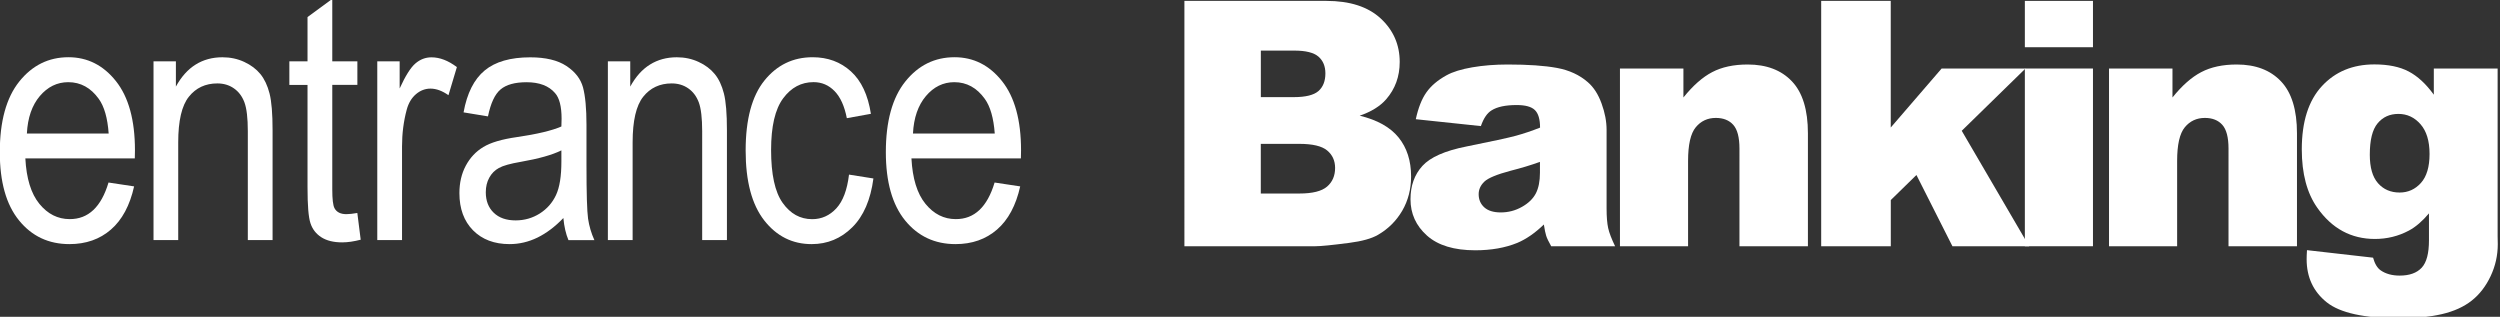
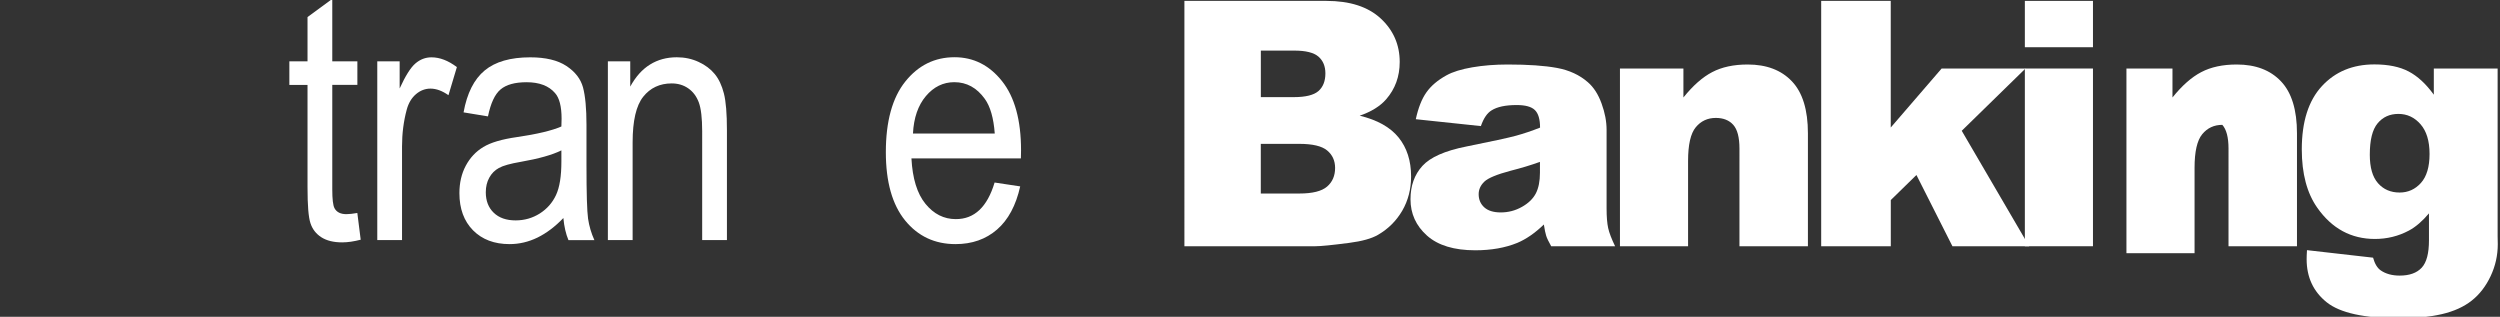
<svg xmlns="http://www.w3.org/2000/svg" version="1.1" x="0px" y="0px" viewBox="0 0 505 64" style="enable-background:new 0 0 505 64;" xml:space="preserve">
  <rect x="0" y="0" width="505" height="64" fill="#333333" stroke="none" />
  <style type="text/css">
	.st0{fill:#FFFFFF;}
</style>
  <g id="Banking">
    <g>
      <path class="st0" d="M239.23,0.18h28.67c4.78,0,8.44,1.18,11,3.55c2.56,2.37,3.84,5.3,3.84,8.79c0,2.93-0.91,5.44-2.74,7.54    c-1.22,1.4-3,2.5-5.34,3.31c3.56,0.86,6.18,2.33,7.86,4.41c1.68,2.08,2.52,4.7,2.52,7.86c0,2.57-0.6,4.88-1.79,6.93    c-1.2,2.05-2.83,3.67-4.9,4.87c-1.28,0.74-3.22,1.29-5.81,1.62c-3.45,0.45-5.74,0.68-6.86,0.68h-26.43V0.18z M254.68,19.62h6.66    c2.39,0,4.05-0.41,4.99-1.23c0.93-0.82,1.4-2.01,1.4-3.57c0-1.44-0.47-2.57-1.4-3.38c-0.94-0.81-2.56-1.22-4.88-1.22h-6.76V19.62z     M254.68,39.09h7.81c2.64,0,4.5-0.47,5.58-1.4c1.08-0.93,1.62-2.19,1.62-3.77c0-1.46-0.54-2.64-1.61-3.53    c-1.07-0.89-2.95-1.33-5.63-1.33h-7.77V39.09z" />
      <path class="st0" d="M299.14,25.47l-13.15-1.39c0.5-2.3,1.21-4.11,2.15-5.43c0.93-1.32,2.28-2.46,4.04-3.43    c1.26-0.7,3-1.24,5.21-1.62c2.21-0.38,4.6-0.57,7.17-0.57c4.12,0,7.44,0.23,9.94,0.69c2.5,0.46,4.58,1.43,6.25,2.89    c1.17,1.01,2.1,2.45,2.77,4.31c0.68,1.86,1.01,3.63,1.01,5.32V42.1c0,1.69,0.11,3.01,0.32,3.97c0.21,0.96,0.68,2.18,1.4,3.67    h-12.91c-0.52-0.92-0.86-1.63-1.01-2.11s-0.32-1.25-0.47-2.28c-1.8,1.74-3.59,2.97-5.38,3.72c-2.43,0.99-5.26,1.49-8.48,1.49    c-4.28,0-7.53-0.99-9.75-2.97s-3.33-4.43-3.33-7.34c0-2.73,0.8-4.97,2.4-6.73c1.6-1.76,4.55-3.06,8.86-3.92    c5.16-1.04,8.51-1.76,10.04-2.18c1.53-0.42,3.16-0.96,4.87-1.64c0-1.69-0.35-2.87-1.05-3.55c-0.7-0.68-1.93-1.01-3.68-1.01    c-2.25,0-3.94,0.36-5.07,1.08C300.39,22.85,299.68,23.91,299.14,25.47z M311.07,32.7c-1.89,0.68-3.87,1.27-5.92,1.79    c-2.79,0.74-4.56,1.48-5.31,2.2c-0.77,0.74-1.15,1.59-1.15,2.54c0,1.08,0.38,1.97,1.13,2.65s1.86,1.03,3.33,1.03    c1.53,0,2.96-0.37,4.28-1.12c1.32-0.74,2.25-1.65,2.81-2.72c0.55-1.07,0.83-2.46,0.83-4.17V32.7z" />
      <path class="st0" d="M327.24,13.84h12.81v5.85c1.92-2.39,3.85-4.1,5.81-5.12c1.96-1.03,4.35-1.54,7.17-1.54    c3.81,0,6.79,1.13,8.94,3.4c2.15,2.26,3.23,5.76,3.23,10.5v22.82h-13.83V30c0-2.25-0.42-3.85-1.25-4.78    c-0.83-0.93-2.01-1.4-3.52-1.4c-1.67,0-3.02,0.63-4.06,1.89c-1.04,1.26-1.55,3.53-1.55,6.79v17.24h-13.76V13.84z" />
      <path class="st0" d="M367.87,0.18h14.06v25.58l10.28-11.92h16.94l-12.88,12.58l13.62,23.32h-15.5l-7.27-14.39l-5.18,5.06v9.33    h-14.06V0.18z" />
      <path class="st0" d="M409.02,0.18h13.76v9.36h-13.76V0.18z M409.02,13.84h13.76v35.9h-13.76V13.84z" />
-       <path class="st0" d="M426.03,13.84h12.81v5.85c1.92-2.39,3.85-4.1,5.81-5.12c1.96-1.03,4.35-1.54,7.17-1.54    c3.81,0,6.79,1.13,8.94,3.4c2.15,2.26,3.23,5.76,3.23,10.5v22.82h-13.83V30c0-2.25-0.42-3.85-1.25-4.78    c-0.83-0.93-2.01-1.4-3.52-1.4c-1.67,0-3.02,0.63-4.06,1.89c-1.04,1.26-1.55,3.53-1.55,6.79v17.24h-13.76V13.84z" />
+       <path class="st0" d="M426.03,13.84h12.81v5.85c1.92-2.39,3.85-4.1,5.81-5.12c1.96-1.03,4.35-1.54,7.17-1.54    c3.81,0,6.79,1.13,8.94,3.4c2.15,2.26,3.23,5.76,3.23,10.5v22.82h-13.83V30c0-2.25-0.42-3.85-1.25-4.78    c-1.67,0-3.02,0.63-4.06,1.89c-1.04,1.26-1.55,3.53-1.55,6.79v17.24h-13.76V13.84z" />
      <path class="st0" d="M491.64,13.84h12.88v33.9l0.03,1.59c0,2.25-0.48,4.4-1.44,6.44c-0.96,2.04-2.23,3.69-3.82,4.95    c-1.59,1.26-3.61,2.17-6.05,2.74c-2.45,0.56-5.25,0.84-8.4,0.84c-7.21,0-12.16-1.08-14.86-3.25c-2.69-2.16-4.04-5.06-4.04-8.69    c0-0.45,0.02-1.06,0.07-1.83l13.35,1.52c0.34,1.24,0.86,2.1,1.55,2.57c1.01,0.7,2.29,1.05,3.82,1.05c1.98,0,3.46-0.53,4.45-1.59    s1.47-2.91,1.47-5.54v-5.44c-1.35,1.6-2.7,2.76-4.06,3.48c-2.12,1.13-4.41,1.69-6.86,1.69c-4.8,0-8.68-2.1-11.63-6.29    c-2.1-2.97-3.14-6.91-3.14-11.8c0-5.59,1.35-9.85,4.06-12.78c2.7-2.93,6.24-4.39,10.61-4.39c2.79,0,5.1,0.47,6.91,1.42    c1.81,0.95,3.51,2.51,5.09,4.7V13.84z M478.7,31.25c0,2.59,0.55,4.51,1.66,5.76c1.1,1.25,2.56,1.88,4.36,1.88    c1.71,0,3.15-0.65,4.31-1.94c1.16-1.29,1.74-3.25,1.74-5.86c0-2.61-0.61-4.61-1.83-6c-1.22-1.39-2.71-2.08-4.46-2.08    c-1.76,0-3.16,0.64-4.21,1.91C479.22,26.18,478.7,28.29,478.7,31.25z" />
    </g>
  </g>
  <g id="entrance_x28_R_x29_">
    <g>
      <g>
-         <path class="st0" d="M21.92,36.87l5.17,0.78c-0.86,3.85-2.42,6.76-4.68,8.72c-2.25,1.96-5.05,2.94-8.38,2.94     c-4.2,0-7.59-1.59-10.18-4.78c-2.6-3.19-3.89-7.78-3.89-13.79c0-6.23,1.31-10.99,3.93-14.27c2.62-3.27,5.93-4.91,9.94-4.91     c3.83,0,7.03,1.61,9.59,4.83c2.56,3.22,3.84,7.88,3.84,13.97l-0.03,1.63H5.12c0.21,4.06,1.15,7.12,2.83,9.18     c1.68,2.06,3.72,3.09,6.12,3.09C17.83,44.28,20.45,41.81,21.92,36.87z M5.43,26.97h16.52c-0.22-3.13-0.89-5.46-2-7     c-1.61-2.24-3.66-3.37-6.16-3.37c-2.25,0-4.16,0.94-5.75,2.81C6.46,21.28,5.59,23.8,5.43,26.97z" />
-         <path class="st0" d="M31.01,48.5V12.39h4.52v5.1c1.09-1.99,2.42-3.47,3.99-4.45c1.57-0.98,3.38-1.47,5.42-1.47     c1.59,0,3.05,0.31,4.4,0.94c1.34,0.62,2.43,1.44,3.26,2.45c0.82,1.01,1.44,2.32,1.85,3.93c0.41,1.61,0.61,4.08,0.61,7.41v22.2h-5     V26.51c0-2.65-0.23-4.6-0.68-5.82c-0.46-1.22-1.16-2.17-2.13-2.84c-0.96-0.67-2.08-1-3.35-1c-2.4,0-4.32,0.9-5.75,2.69     C36.72,21.32,36,24.4,36,28.76V48.5H31.01z" />
        <path class="st0" d="M72.18,43.02l0.68,5.4c-1.39,0.36-2.63,0.54-3.74,0.54c-1.75,0-3.15-0.35-4.22-1.04     c-1.07-0.69-1.8-1.64-2.19-2.84c-0.4-1.2-0.59-3.59-0.59-7.17V17.15h-3.67v-4.76h3.67V3.45l5-3.67v12.61h5.07v4.76h-5.07v21.12     c0,1.95,0.15,3.21,0.44,3.77c0.43,0.82,1.24,1.22,2.41,1.22C70.53,43.26,71.27,43.18,72.18,43.02z" />
        <path class="st0" d="M76.21,48.5V12.39h4.52v5.48c1.16-2.54,2.21-4.22,3.18-5.05c0.96-0.83,2.05-1.24,3.25-1.24     c1.68,0,3.39,0.66,5.13,1.97l-1.7,5.68c-1.25-0.88-2.46-1.33-3.64-1.33c-1.06,0-2.04,0.37-2.92,1.12     c-0.88,0.75-1.51,1.79-1.87,3.13c-0.63,2.33-0.95,4.82-0.95,7.45v18.9H76.21z" />
        <path class="st0" d="M113.8,44.04c-1.67,1.75-3.42,3.06-5.23,3.95c-1.81,0.88-3.69,1.32-5.64,1.32c-3.08,0-5.54-0.93-7.38-2.79     c-1.83-1.86-2.75-4.36-2.75-7.51c0-2.08,0.43-3.93,1.29-5.54c0.86-1.61,2.04-2.87,3.54-3.77c1.5-0.91,3.76-1.58,6.8-2.01     c4.08-0.6,7.07-1.31,8.97-2.14l0.04-1.56c0-2.47-0.44-4.21-1.33-5.2c-1.25-1.45-3.16-2.18-5.75-2.18c-2.34,0-4.08,0.48-5.24,1.45     c-1.16,0.97-2,2.79-2.55,5.45l-4.93-0.81c0.7-3.88,2.13-6.7,4.27-8.47c2.14-1.77,5.21-2.65,9.2-2.65c3.1,0,5.54,0.58,7.31,1.75     c1.77,1.17,2.88,2.61,3.35,4.33c0.46,1.72,0.7,4.24,0.7,7.55v8.16c0,5.71,0.11,9.31,0.32,10.8c0.22,1.49,0.64,2.93,1.28,4.34     h-5.24C114.3,47.25,113.96,45.77,113.8,44.04z M113.39,30.38c-1.83,0.91-4.57,1.68-8.19,2.31c-2.11,0.36-3.58,0.77-4.42,1.24     c-0.84,0.46-1.49,1.12-1.95,1.97c-0.47,0.85-0.7,1.83-0.7,2.94c0,1.72,0.53,3.1,1.6,4.13c1.06,1.03,2.54,1.55,4.42,1.55     c1.79,0,3.42-0.47,4.88-1.39c1.46-0.93,2.56-2.17,3.28-3.72c0.73-1.55,1.09-3.81,1.09-6.78V30.38z" />
        <path class="st0" d="M122.79,48.5V12.39h4.52v5.1c1.09-1.99,2.41-3.47,3.99-4.45c1.57-0.98,3.38-1.47,5.42-1.47     c1.58,0,3.05,0.31,4.4,0.94c1.35,0.62,2.43,1.44,3.26,2.45c0.83,1.01,1.44,2.32,1.85,3.93c0.41,1.61,0.61,4.08,0.61,7.41v22.2h-5     V26.51c0-2.65-0.23-4.6-0.68-5.82c-0.46-1.22-1.16-2.17-2.13-2.84c-0.96-0.67-2.08-1-3.35-1c-2.4,0-4.32,0.9-5.75,2.69     c-1.43,1.79-2.14,4.87-2.14,9.22V48.5H122.79z" />
-         <path class="st0" d="M171.5,35.27l4.93,0.78c-0.57,4.31-1.99,7.6-4.27,9.86c-2.28,2.27-5.02,3.4-8.21,3.4     c-3.88,0-7.07-1.59-9.57-4.78c-2.5-3.19-3.76-7.89-3.76-14.13c0-6.28,1.26-10.99,3.79-14.13c2.53-3.14,5.78-4.71,9.74-4.71     c3.06,0,5.64,0.95,7.74,2.86c2.1,1.91,3.44,4.76,4.03,8.57l-4.86,0.88c-0.48-2.44-1.3-4.26-2.48-5.47     c-1.18-1.21-2.59-1.81-4.25-1.81c-2.47,0-4.52,1.09-6.14,3.28c-1.62,2.19-2.43,5.66-2.43,10.42c0,4.92,0.77,8.48,2.33,10.68     c1.56,2.2,3.54,3.3,5.97,3.3c1.9,0,3.53-0.73,4.88-2.19C170.28,40.63,171.13,38.36,171.5,35.27z" />
        <path class="st0" d="M200.91,36.87l5.17,0.78c-0.86,3.85-2.42,6.76-4.68,8.72c-2.26,1.96-5.05,2.94-8.38,2.94     c-4.2,0-7.59-1.59-10.19-4.78c-2.59-3.19-3.89-7.78-3.89-13.79c0-6.24,1.31-10.99,3.93-14.27c2.62-3.27,5.93-4.91,9.95-4.91     c3.83,0,7.03,1.61,9.59,4.83c2.56,3.22,3.84,7.88,3.84,13.97l-0.03,1.63h-22.11c0.21,4.06,1.15,7.12,2.83,9.18     c1.68,2.06,3.72,3.09,6.12,3.09C196.82,44.28,199.43,41.81,200.91,36.87z M184.42,26.97h16.52c-0.23-3.13-0.9-5.46-2.01-7     c-1.61-2.24-3.66-3.37-6.16-3.37c-2.24,0-4.16,0.94-5.74,2.81C185.45,21.28,184.58,23.8,184.42,26.97z" />
      </g>
    </g>
  </g>
</svg>